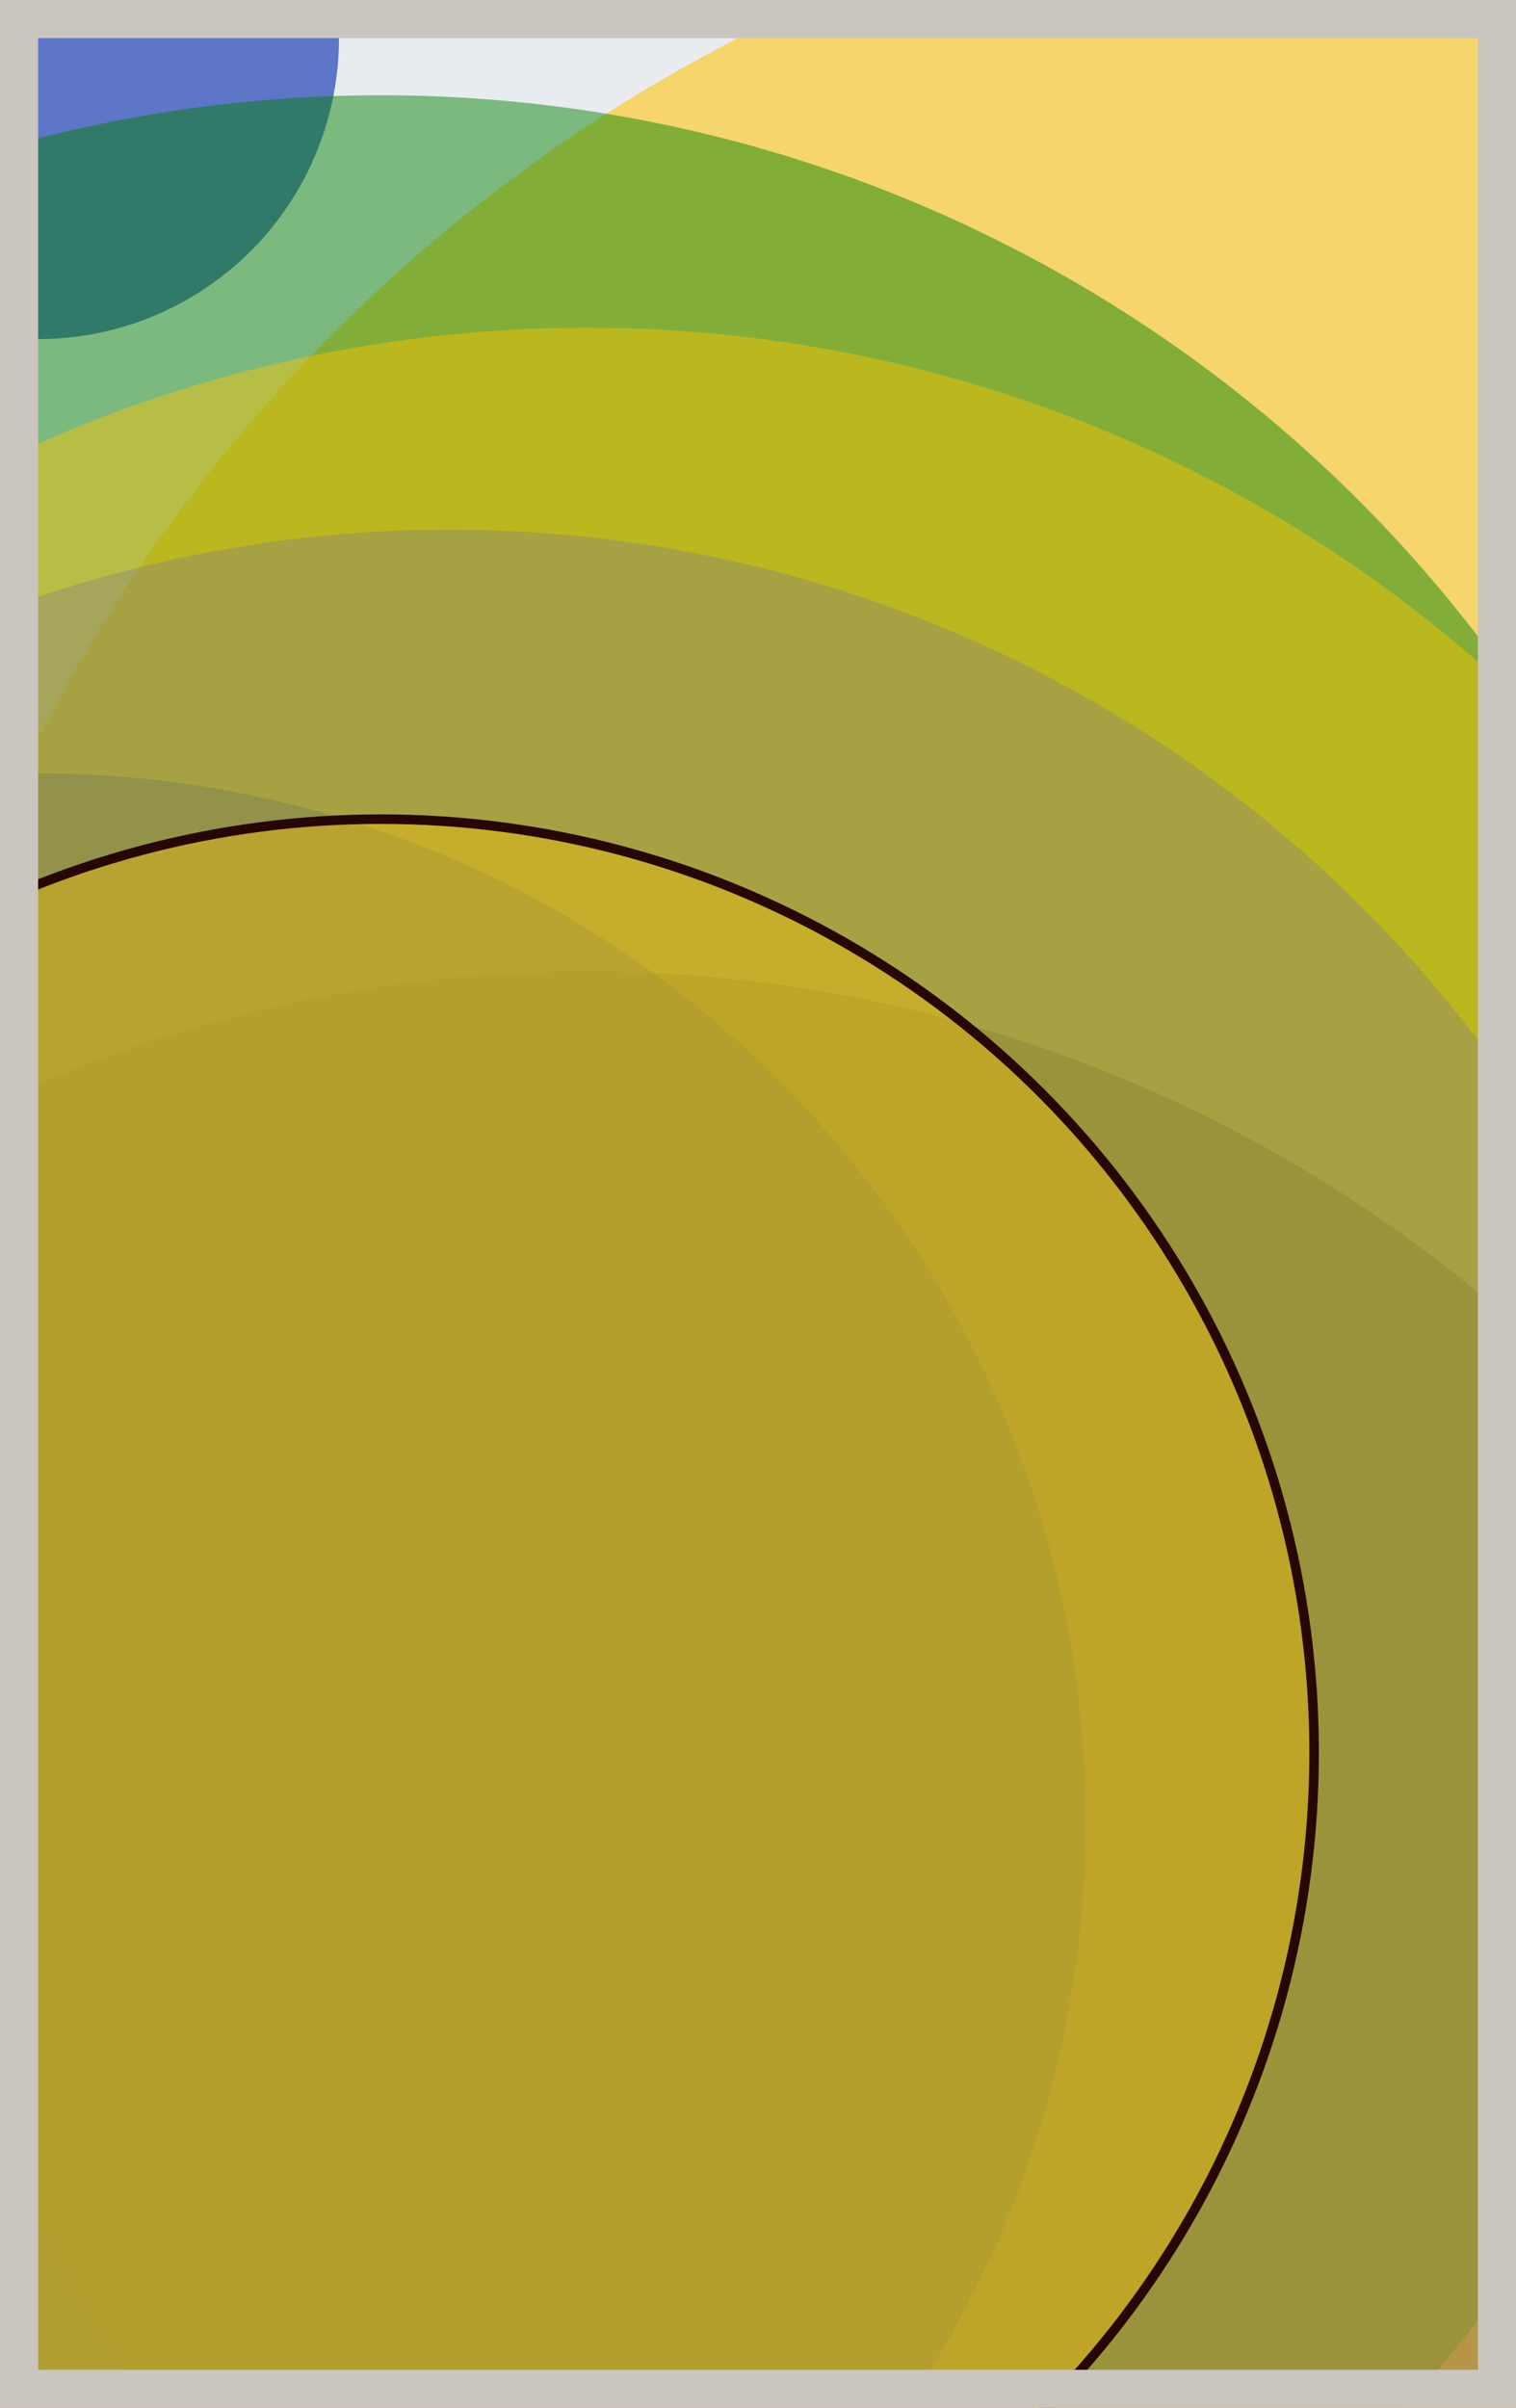
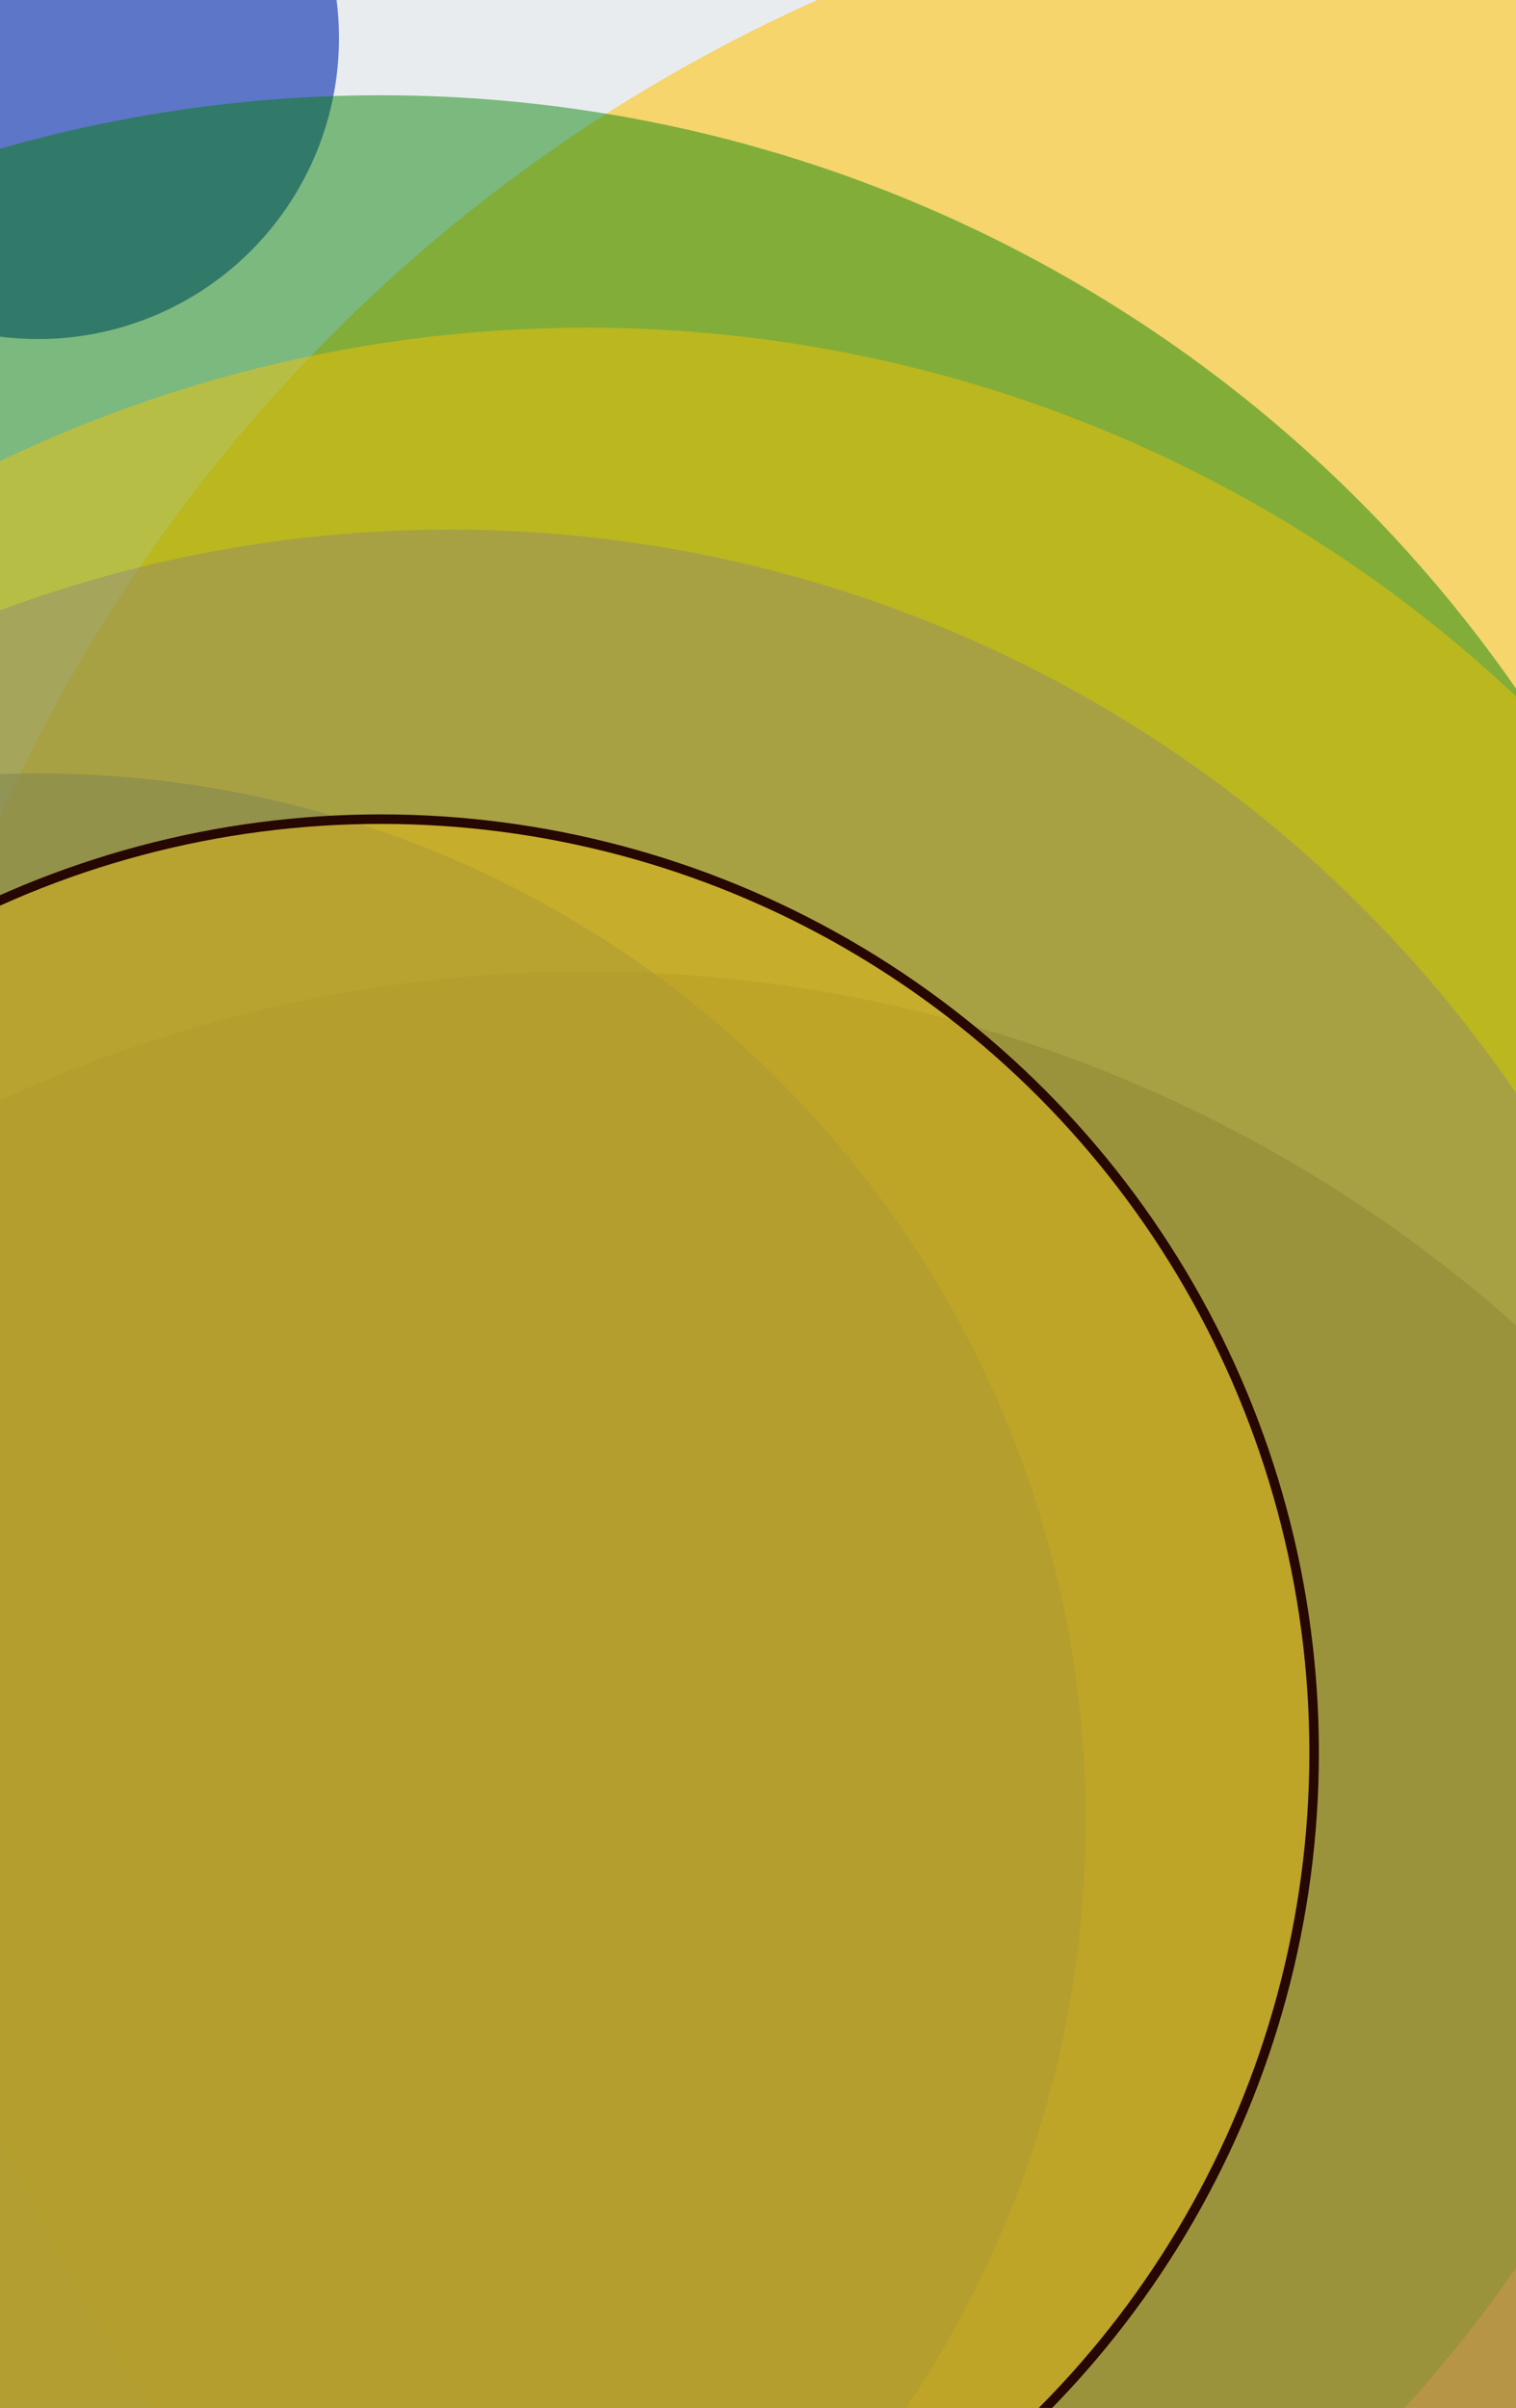
<svg xmlns="http://www.w3.org/2000/svg" width="398" height="632" viewBox="0 0 398 632" fill="none">
  <rect x="0" y="0" width="398" height="632" fill="#e9ecef" />
  <circle cx="10" cy="10" r="79" fill="#0029AB" fill-opacity="0.6">
    <animate attributeName="r" values="79;2;79" dur="21.2" repeatCount="indefinite" />
  </circle>
  <circle cx="388" cy="388" r="425" fill="#FFC300" fill-opacity="0.55">
    <animate attributeName="r" values="425;2;425" dur="18.8" repeatCount="indefinite" />
  </circle>
  <circle cx="154" cy="622" r="367" fill="#7A4419" fill-opacity="0.53">
    <animate attributeName="r" values="367;2;367" dur="17.2" repeatCount="indefinite" />
  </circle>
  <circle cx="10" cy="478" r="275" fill="#0029AB" fill-opacity="0.50">
    <animate attributeName="r" values="275;2;275" dur="16.4" repeatCount="indefinite" />
  </circle>
  <circle cx="100" cy="388" r="363" fill="#008000" fill-opacity="0.47">
    <animate attributeName="r" values="363;2;363" dur="14.8" repeatCount="indefinite" />
  </circle>
  <circle cx="154" cy="442" r="356" fill="#FFC300" fill-opacity="0.45">
    <animate attributeName="r" values="356;2;356" dur="12.4" repeatCount="indefinite" />
  </circle>
  <circle cx="118" cy="478" r="339" fill="#8A817C" fill-opacity="0.40">
    <animate attributeName="r" values="339;2;339" dur="11.6" repeatCount="indefinite" />
  </circle>
  <circle cx="100" cy="460" r="245" fill="#FFC300" fill-opacity="0.35" stroke="#260701" stroke-width="2.5">
    <animate attributeName="r" values="245;2;245" dur="9.2" repeatCount="indefinite" />
  </circle>
-   <rect x="5" y="5" width="388" height="622" stroke="#cbc5bf" stroke-width="10" />
</svg>